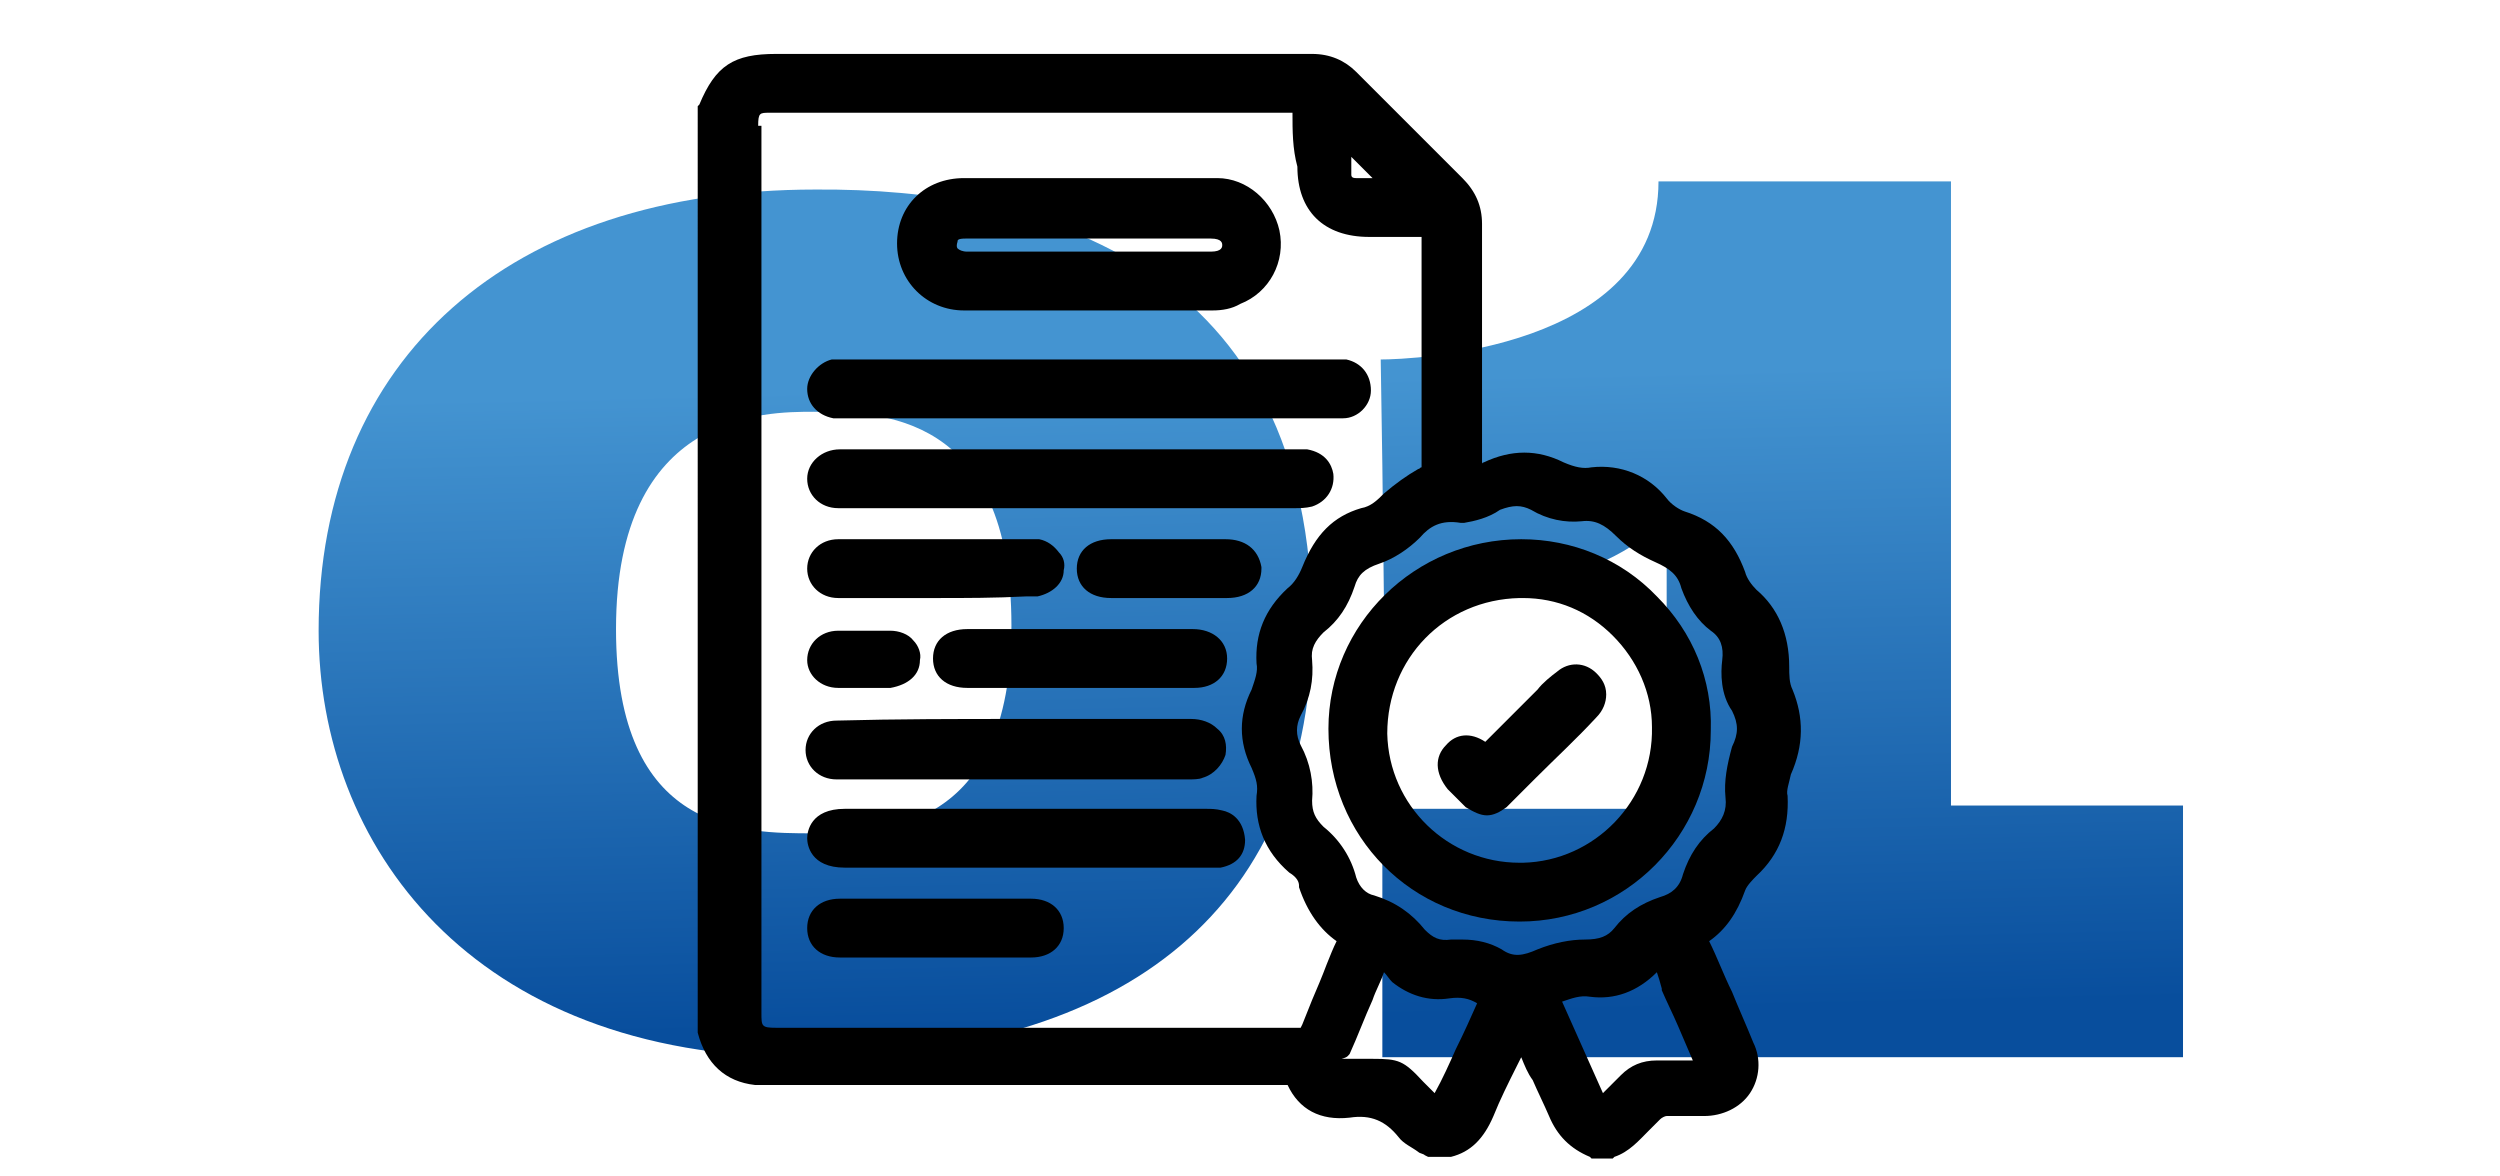
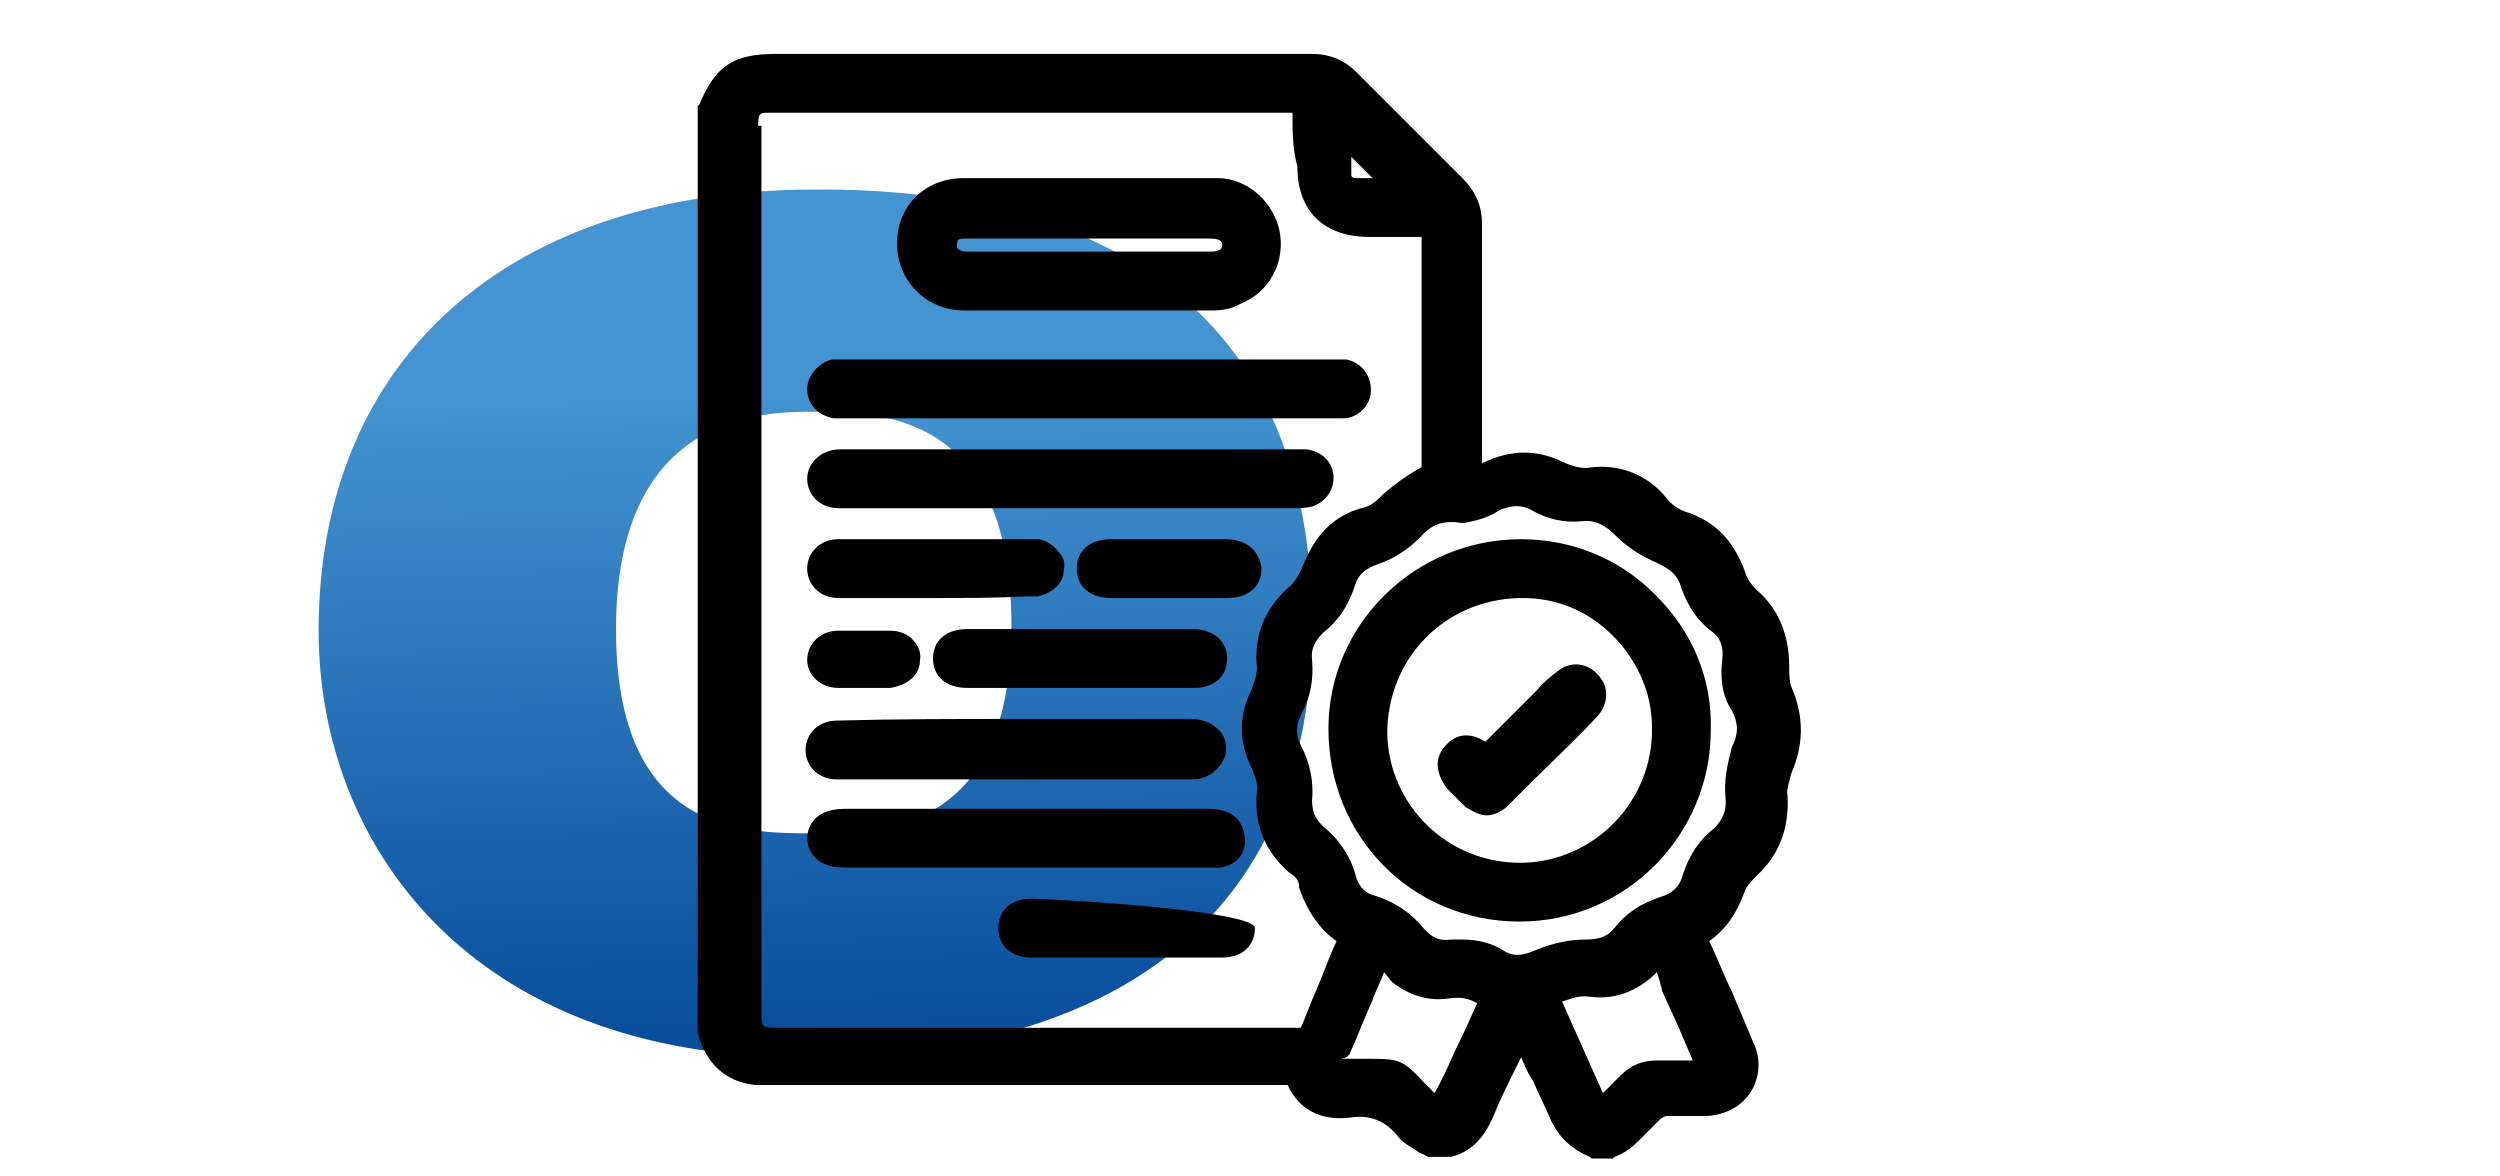
<svg xmlns="http://www.w3.org/2000/svg" version="1.1" id="Capa_1" x="0px" y="0px" viewBox="0 0 153 72" style="enable-background:new 0 0 153 72;" xml:space="preserve">
  <style type="text/css">
	.st0{fill:url(#SVGID_1_);}
	.st1{fill:url(#SVGID_00000173158829692356379240000011224326097815442063_);}
</style>
  <g>
    <linearGradient id="SVGID_1_" gradientUnits="userSpaceOnUse" x1="49.571" y1="50.109" x2="50.46" y2="10.998" gradientTransform="matrix(1 0 0 -1 0 74)">
      <stop offset="0" style="stop-color:#4494D1" />
      <stop offset="1" style="stop-color:#084E9D" />
    </linearGradient>
    <path class="st0" d="M80.3,38.3c0,17-11.1,26.4-31.2,26.4c-20.4,0-29.6-13.1-29.6-26.1c0-16.7,11.7-27,30.4-27   C63.7,11.5,80.3,16.2,80.3,38.3z M61.9,38.3c0-13.1-8.1-13.1-12.1-13.1c-3,0-12.1,0-12.1,13.3C37.7,51,45.4,51,49.8,51   C53.9,51,61.9,51,61.9,38.3z" />
    <linearGradient id="SVGID_00000096762983180818998710000008444067170974710457_" gradientUnits="userSpaceOnUse" x1="108.317" y1="51.444" x2="109.206" y2="12.333" gradientTransform="matrix(1 0 0 -1 0 74)">
      <stop offset="0" style="stop-color:#4494D1" />
      <stop offset="1" style="stop-color:#084E9D" />
    </linearGradient>
-     <path style="fill:url(#SVGID_00000096762983180818998710000008444067170974710457_);" d="M133.6,49.5v15.2h-49V49.5H102v-18   c-2.8,3.9-12.3,5.6-17.3,5.6l-0.1-8.6L84.5,22c1.9,0,17-0.6,17-10.9h17.9v38.2h14.2V49.5z" />
  </g>
  <g>
    <path d="M109.7,42.2c-0.2-0.4-0.2-0.9-0.2-1.4c0-2-0.7-3.6-2-4.7c-0.3-0.3-0.6-0.7-0.7-1.1c-0.7-1.9-1.8-3.1-3.7-3.7   c-0.3-0.1-0.8-0.4-1.1-0.8c-1.1-1.4-2.8-2.1-4.6-1.9c-0.5,0.1-1,0-1.7-0.3c-1.6-0.8-3.2-0.8-4.9,0c0,0-0.1,0-0.1,0.1V13.7   c0-1.1-0.4-2-1.2-2.8c-0.7-0.7-1.5-1.5-2.2-2.2c-1.5-1.5-2.9-2.9-4.3-4.3c-0.7-0.7-1.6-1.1-2.7-1.1H47.5c-2.6,0-3.7,0.7-4.7,3.1   l-0.1,0.1V63l0,0.2c0.5,1.9,1.7,3,3.5,3.2h32.6c0.7,1.5,2,2.2,3.8,2c1.3-0.2,2.2,0.2,3,1.2c0.3,0.4,0.8,0.6,1.2,0.9   c0.1,0.1,0.3,0.1,0.4,0.2l0.2,0.1h1.2l0.2,0c1.2-0.3,2-1.1,2.6-2.5c0.4-1,0.9-2,1.4-3c0.1-0.2,0.2-0.4,0.3-0.6   c0.2,0.5,0.4,1,0.7,1.4c0.3,0.7,0.7,1.5,1,2.2c0.5,1.2,1.3,2,2.5,2.5l0.1,0.1h1.3l0.1-0.1c0.9-0.3,1.5-1,2.1-1.6   c0.2-0.2,0.4-0.4,0.7-0.7c0.1-0.1,0.3-0.2,0.4-0.2h2.3c1.1,0,2.2-0.5,2.8-1.4c0.6-0.9,0.7-2.1,0.2-3.1c-0.4-1-0.9-2.1-1.3-3.1   c-0.5-1-0.9-2.1-1.4-3.1l0,0c1-0.7,1.7-1.7,2.2-3.1c0.1-0.3,0.5-0.7,0.7-0.9c1.4-1.3,2-2.9,1.9-4.9c-0.1-0.3,0.1-0.8,0.2-1.3   C110.4,45.6,110.4,43.9,109.7,42.2z M105.6,48.8c0.1,0.8-0.2,1.4-0.7,1.9c-0.9,0.7-1.5,1.6-1.9,2.8c-0.2,0.8-0.7,1.2-1.4,1.4   c-1.2,0.4-2.1,1-2.8,1.9c-0.4,0.5-0.9,0.7-1.8,0.7c-0.9,0-1.9,0.2-2.9,0.6c-0.9,0.4-1.5,0.5-2.2,0c-0.7-0.4-1.5-0.6-2.4-0.6   c-0.2,0-0.5,0-0.7,0c-0.7,0.1-1.1-0.1-1.6-0.6c-0.8-1-1.8-1.7-3.1-2.1c-0.5-0.1-0.9-0.5-1.1-1.1c-0.3-1.2-1-2.3-2-3.1   c-0.5-0.5-0.7-0.9-0.7-1.6c0.1-1.1-0.1-2.3-0.7-3.4c-0.3-0.6-0.3-1.2,0-1.8c0.6-1.1,0.8-2.2,0.7-3.4c-0.1-0.7,0.2-1.2,0.7-1.7   c0.9-0.7,1.5-1.6,1.9-2.8c0.2-0.7,0.6-1.1,1.5-1.4c0.9-0.3,1.8-0.9,2.5-1.6c0.6-0.7,1.3-1.1,2.5-0.9l0.1,0l0.1,0   c0.6-0.1,1.5-0.3,2.2-0.8c0.8-0.3,1.3-0.3,1.9,0c1,0.6,2.1,0.8,3.1,0.7c0.8-0.1,1.4,0.2,2.1,0.9c0.7,0.7,1.5,1.2,2.4,1.6   c0.9,0.4,1.4,0.8,1.6,1.6c0.4,1.1,1,2,1.8,2.6c0.6,0.4,0.8,1,0.7,1.8c-0.1,0.8-0.1,2.1,0.6,3.1c0.4,0.8,0.4,1.4,0,2.2   C105.7,46.8,105.5,47.8,105.6,48.8z M97.3,61c1.5,0.2,2.9-0.3,4.1-1.5c0.1,0.3,0.2,0.6,0.3,1l0,0.1c0.3,0.7,0.7,1.5,1,2.2   c0.3,0.7,0.6,1.4,0.9,2.1h-2.2c-0.9,0-1.6,0.3-2.2,0.9l-1.1,1.1l-2.5-5.6C96.2,61.1,96.7,60.9,97.3,61z M46.4,7.7   c0-0.8,0.1-0.8,0.7-0.8h32c0,1.1,0,2.2,0.3,3.3c0,2.7,1.6,4.3,4.4,4.3H87v14c0,0,0,0,0,0.1c-0.1,0-0.1,0.1-0.2,0.1   c-0.7,0.4-1.4,0.9-2.1,1.5c-0.4,0.4-0.8,0.8-1.4,0.9c-1.7,0.5-2.8,1.6-3.6,3.6c-0.2,0.5-0.5,1-0.9,1.3c-1.4,1.3-2,2.8-1.9,4.6   c0.1,0.5-0.1,1-0.3,1.6c-0.8,1.6-0.8,3.2,0,4.8c0.3,0.7,0.4,1.1,0.3,1.7c-0.1,1.8,0.5,3.4,2,4.7c0.5,0.3,0.6,0.6,0.6,0.8l0,0.1   c0.5,1.5,1.3,2.6,2.3,3.3c-0.2,0.4-0.4,0.9-0.6,1.4c-0.3,0.8-0.6,1.5-0.9,2.2c-0.2,0.5-0.4,1-0.6,1.5c-0.1,0.2-0.1,0.2-0.1,0.2   c0,0,0,0-0.1,0h-32c-0.9,0-0.9-0.1-0.9-0.9V7.7z M82.6,64.5c0.5-1.1,0.9-2.2,1.4-3.3c0.2-0.6,0.5-1.1,0.7-1.7   c0.2,0.2,0.3,0.4,0.5,0.6c1,0.8,2.2,1.2,3.5,1c0.7-0.1,1.2,0,1.7,0.3c-0.4,0.9-0.8,1.8-1.3,2.8c-0.4,0.9-0.8,1.8-1.3,2.7   c-0.3-0.3-0.5-0.5-0.7-0.7c-1.2-1.3-1.5-1.4-3.1-1.4c-0.1,0-0.3,0-0.5,0c-0.4,0-0.9,0-1.4,0C82.5,64.7,82.5,64.6,82.6,64.5z    M83,10.9c-0.1,0-0.3,0-0.3-0.2V9.6c0.4,0.4,0.9,0.9,1.3,1.3C83.7,10.9,83.4,10.9,83,10.9z" />
    <path d="M59,19h15.2c0.6,0,1.2-0.1,1.7-0.4c1.8-0.7,2.8-2.6,2.4-4.5c-0.4-1.8-2-3.2-3.8-3.2H59c-2.4,0-4.1,1.7-4.1,4   C54.9,17.2,56.7,19,59,19z M58.6,14.8c0-0.1,0-0.2,0.5-0.2h15c0.7,0,0.7,0.3,0.7,0.4s0,0.4-0.7,0.4H59.2c-0.3,0-0.5-0.1-0.6-0.2   C58.6,15.2,58.5,15.1,58.6,14.8z" />
    <path d="M51,25.6l31.2,0c0.9,0,1.7-0.8,1.7-1.7c0-1-0.6-1.7-1.5-1.9L51,22l-0.1,0c-0.8,0.2-1.5,1-1.5,1.8   C49.4,24.7,50,25.4,51,25.6z" />
    <path d="M51.3,31.1h28c0.2,0,0.6,0,1-0.1c0.9-0.3,1.4-1.1,1.3-2c-0.1-0.6-0.5-1.3-1.6-1.5l-28.6,0c-1.1,0-2,0.8-2,1.8   C49.4,30.3,50.2,31.1,51.3,31.1z" />
    <path d="M74.8,49.6c-0.4-0.1-0.7-0.1-1-0.1H51.7c-2.1,0-2.3,1.4-2.3,1.8c0,0.4,0.2,1.8,2.3,1.8h22.9l0.1,0c1-0.2,1.5-0.8,1.5-1.7   C76.1,50.1,75.3,49.7,74.8,49.6z" />
    <path d="M51.2,47.7h21.5c0.3,0,0.7,0,0.9-0.1c0.7-0.2,1.2-0.8,1.4-1.4c0.1-0.6,0-1.2-0.5-1.6c-0.4-0.4-1-0.6-1.6-0.6H62.2   c-3.6,0-7.3,0-11,0.1c-1.1,0-1.9,0.8-1.9,1.8C49.3,46.9,50.1,47.7,51.2,47.7z" />
    <path d="M73,38.5H59.2c-1.3,0-2.1,0.7-2.1,1.8s0.8,1.8,2.1,1.8h13.9c1.2,0,2-0.7,2-1.8C75.1,39.2,74.2,38.5,73,38.5z" />
-     <path d="M63.1,55H51.4c-1.2,0-2,0.7-2,1.8s0.8,1.8,2,1.8h11.7c1.2,0,2-0.7,2-1.8S64.3,55,63.1,55z" />
+     <path d="M63.1,55c-1.2,0-2,0.7-2,1.8s0.8,1.8,2,1.8h11.7c1.2,0,2-0.7,2-1.8S64.3,55,63.1,55z" />
    <path d="M51.3,36.6h6c1.8,0,3.6,0,5.5-0.1h0.6l0.1,0c0.9-0.2,1.6-0.8,1.6-1.6c0.1-0.4,0-0.8-0.3-1.1c-0.3-0.4-0.7-0.7-1.2-0.8   l-12.3,0c-1.1,0-1.9,0.8-1.9,1.8S50.2,36.6,51.3,36.6z" />
    <path d="M75,33h-7c-1.3,0-2.1,0.7-2.1,1.8s0.8,1.8,2.1,1.8h7.1c1.3,0,2.1-0.7,2.1-1.8l0-0.1C77,33.6,76.2,33,75,33z" />
    <path d="M51.3,42.1h3.2l0,0c1.1-0.2,1.8-0.8,1.8-1.7c0.1-0.4-0.1-0.9-0.4-1.2c-0.3-0.4-0.9-0.6-1.4-0.6h-3.2   c-1.1,0-1.9,0.8-1.9,1.8C49.4,41.3,50.2,42.1,51.3,42.1z" />
    <path d="M93.1,33c-6.5,0-11.8,5.2-11.8,11.6c0,6.6,5.1,11.8,11.7,11.8c6.5,0,11.7-5.3,11.7-11.7c0.1-3.1-1.1-6-3.3-8.2   C99.2,34.2,96.2,33,93.1,33z M101.1,44.5c0.1,4.5-3.5,8.2-7.9,8.3c-0.1,0-0.1,0-0.2,0c-4.4,0-8-3.5-8.1-7.9c0-4.6,3.5-8.2,8.1-8.3   c0.1,0,0.1,0,0.2,0c2.1,0,4,0.8,5.5,2.3C100.2,40.4,101.1,42.4,101.1,44.5z" />
    <path d="M97.7,41.2c-0.7-0.7-1.7-0.7-2.4-0.1c-0.4,0.3-0.9,0.7-1.2,1.1l-3.2,3.2c-0.9-0.6-1.8-0.5-2.4,0.2   c-0.7,0.7-0.7,1.7,0.1,2.7l1,1l0.1,0.1c0.5,0.3,0.9,0.5,1.3,0.5c0.4,0,0.8-0.2,1.2-0.5c0.6-0.6,1.2-1.2,1.8-1.8   c1.2-1.2,2.5-2.4,3.7-3.7c0.4-0.4,0.6-0.9,0.6-1.4C98.3,41.9,98,41.5,97.7,41.2z" />
  </g>
</svg>